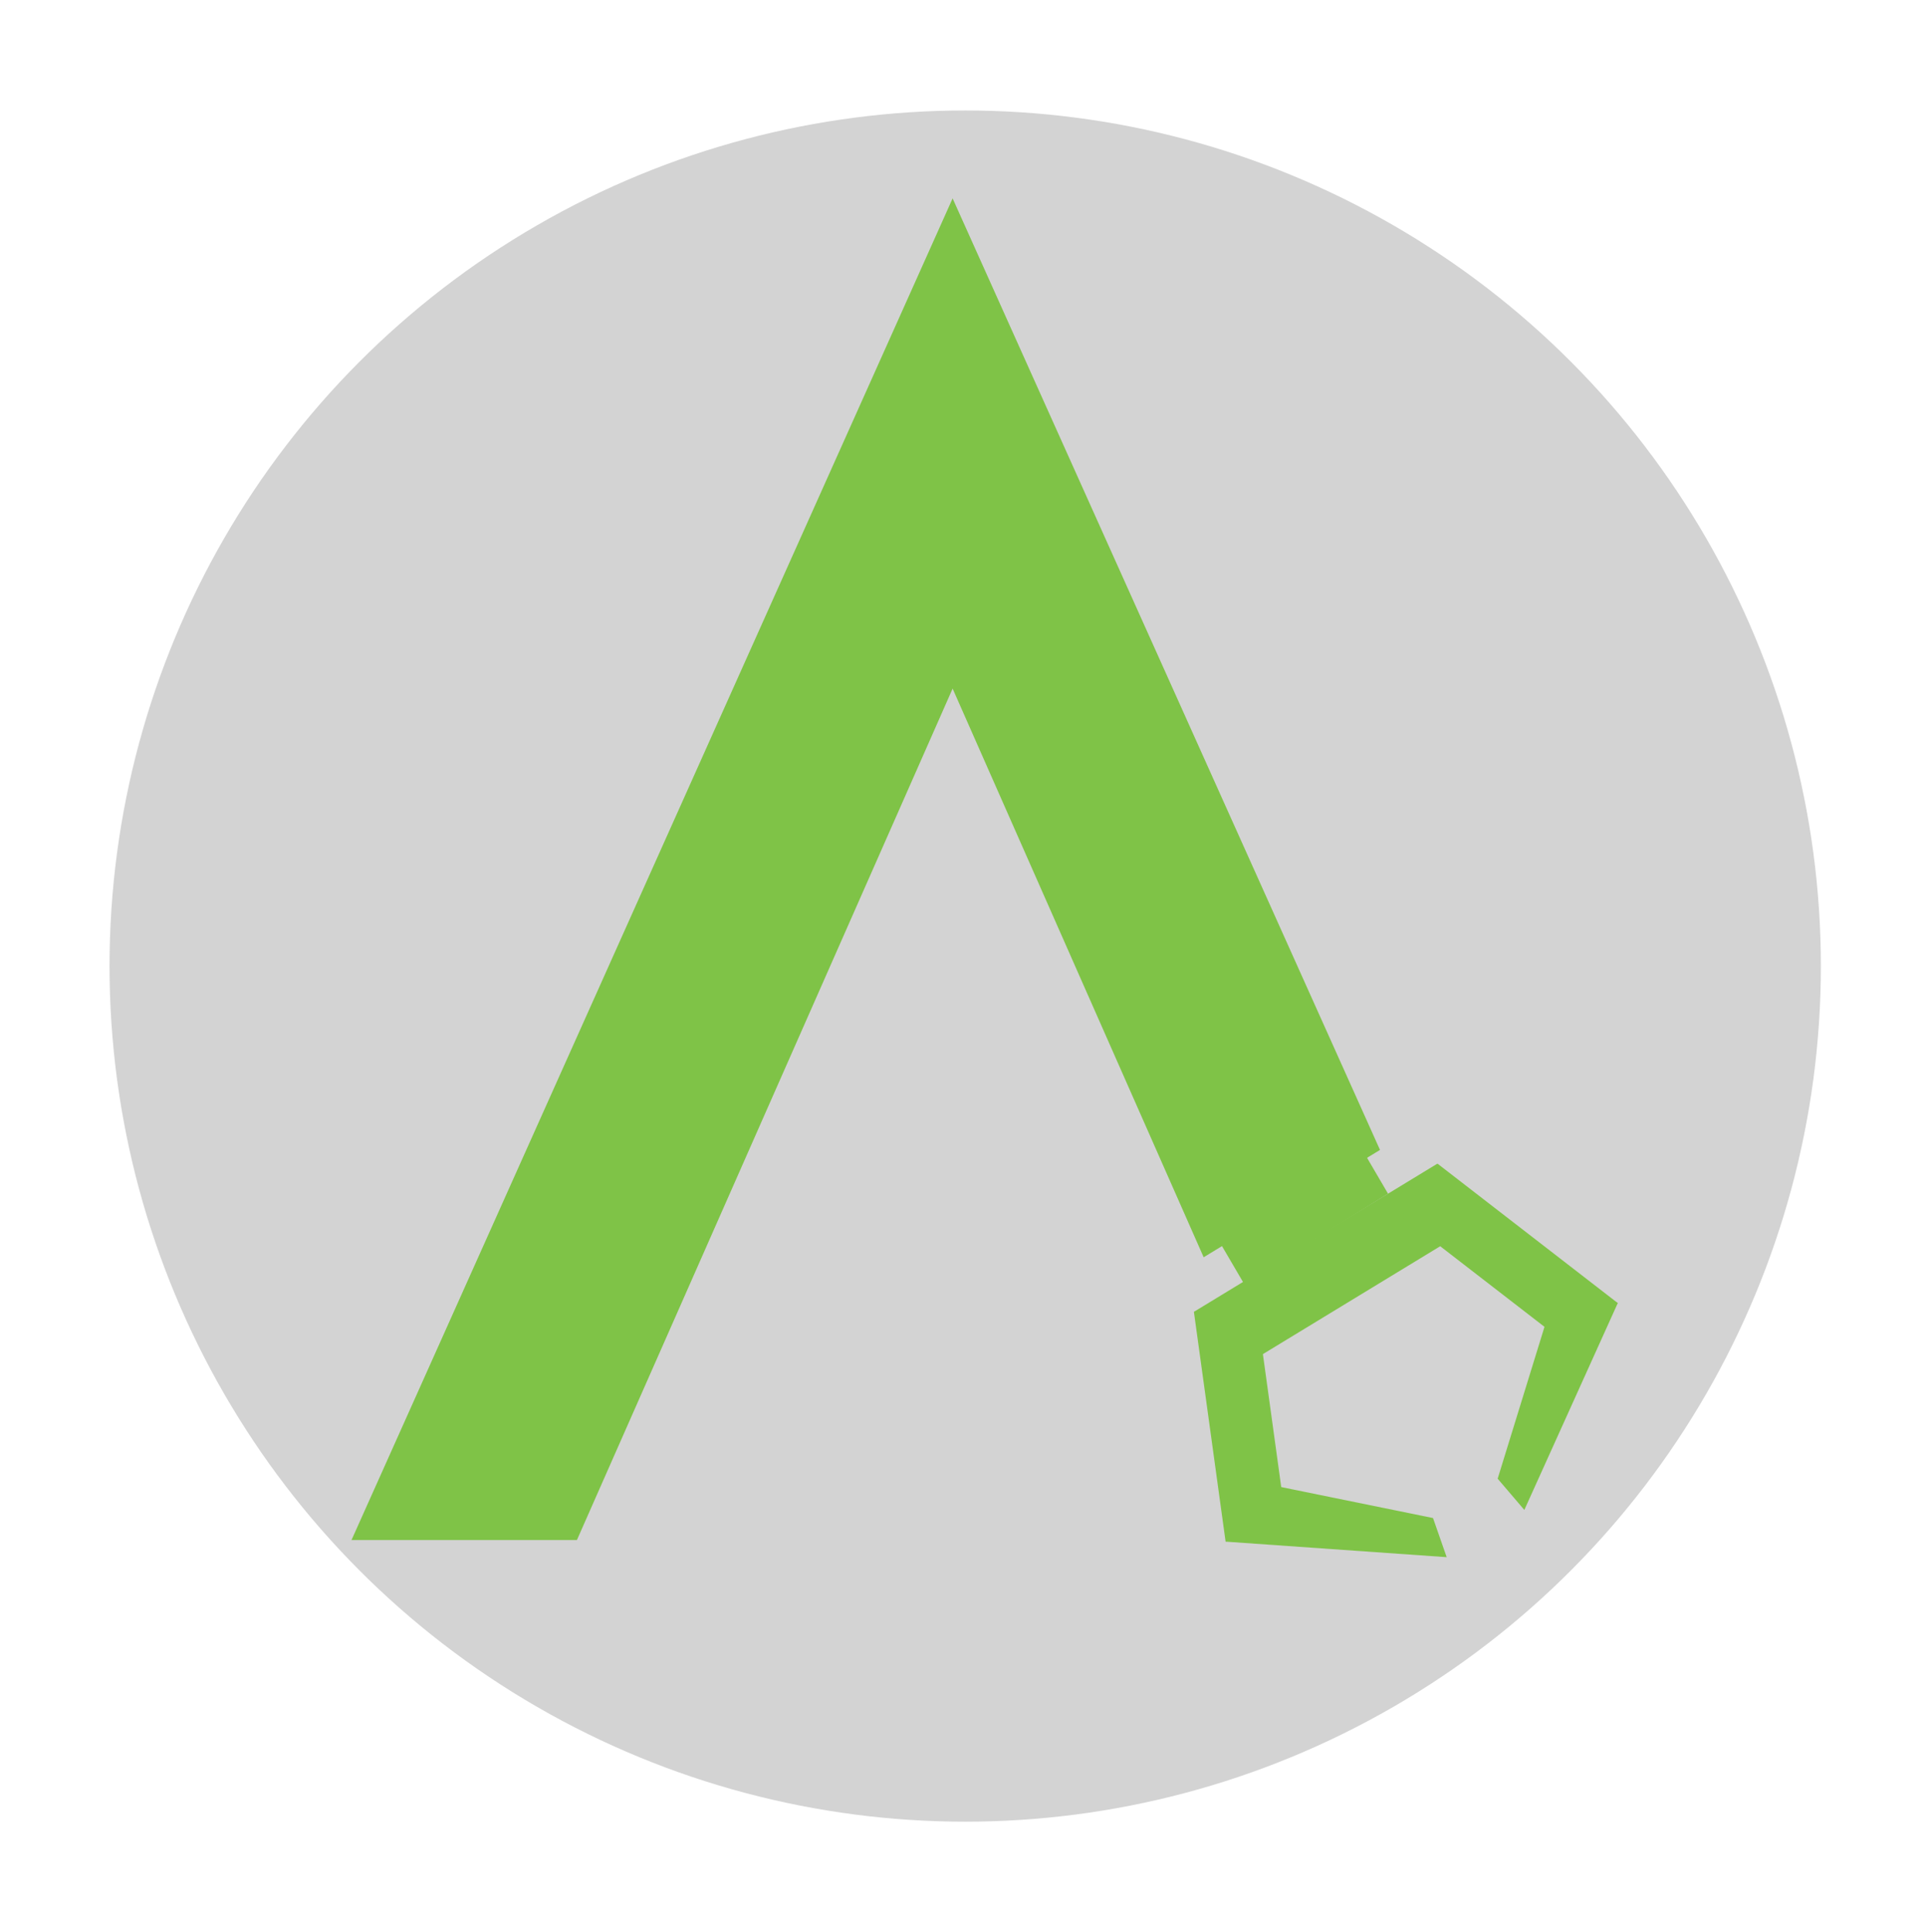
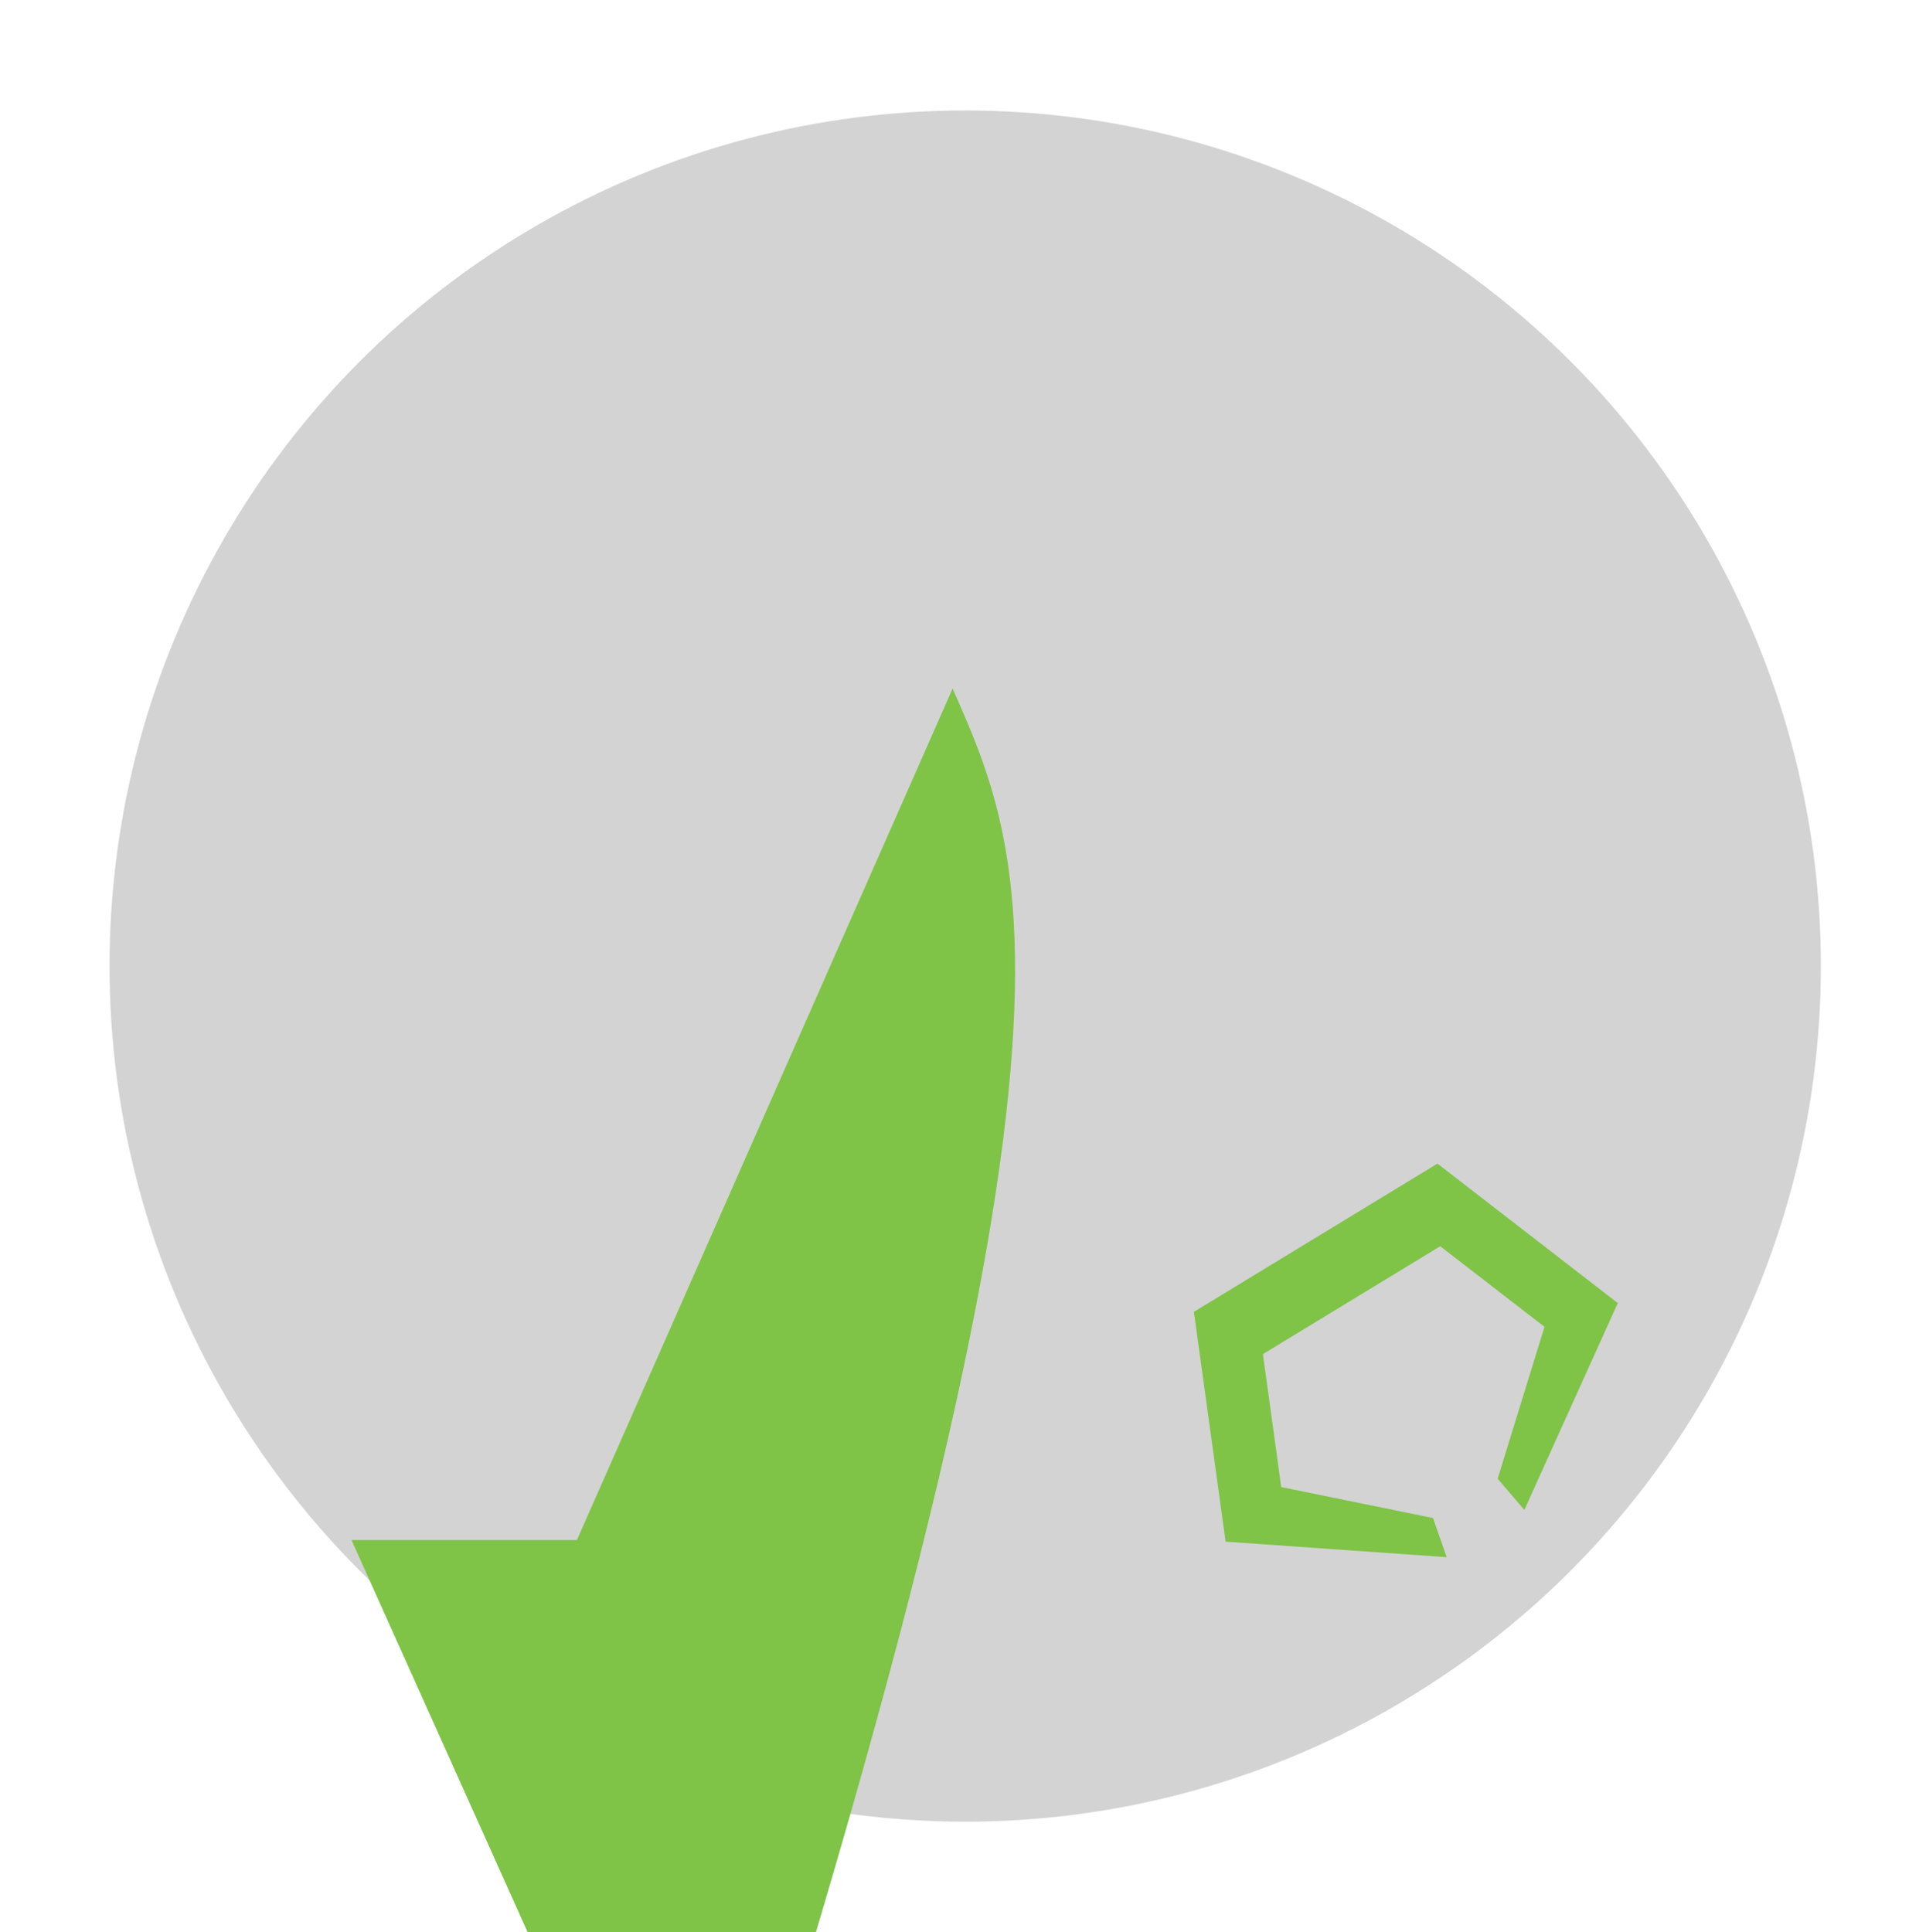
<svg xmlns="http://www.w3.org/2000/svg" version="1.1" id="Layer_1" x="0px" y="0px" viewBox="0 0 621.58 623.62" style="enable-background:new 0 0 621.58 623.62;" xml:space="preserve">
  <style type="text/css">
	.st0{fill:#D3D3D3;}
	.st1{fill:#7FC347;}
</style>
  <circle class="st0" cx="311.5" cy="311.81" r="276.15" />
  <g>
-     <path class="st1" d="M307.44,222.25L186.19,497.06h-72.75l194-433.03c45.98,102.37,91.95,204.75,137.93,307.12   c-18.97,11.55-37.94,23.1-56.91,34.64C361.45,344.61,334.45,283.43,307.44,222.25z" />
+     <path class="st1" d="M307.44,222.25L186.19,497.06h-72.75c45.98,102.37,91.95,204.75,137.93,307.12   c-18.97,11.55-37.94,23.1-56.91,34.64C361.45,344.61,334.45,283.43,307.44,222.25z" />
    <g>
      <polygon id="XMLID_00000183234185198650869520000014910717954216883874_" class="st1" points="475.4,395.78 396.93,443.53     385.35,423.38 463.82,375.62   " />
      <polygon id="XMLID_00000018919414370771878660000014717770670112258482_" class="st1" points="395.54,497.57 385.31,423.4     405.36,420.97 415.58,495.11   " />
      <polygon id="XMLID_00000092437982320209837090000008653875042650087591_" class="st1" points="396.35,476.47 462.48,489.96     466.89,502.59 395.56,497.58   " />
      <polygon id="XMLID_00000090994777854834613840000005724258204787577516_" class="st1" points="522.07,420.55 463.92,375.57     452.17,392.47 510.35,437.44   " />
      <polygon id="XMLID_00000055697851666204606280000002510706120212402593_" class="st1" points="503.74,411.11 483.34,477.26     491.95,487.34 522.1,420.59   " />
-       <polygon id="XMLID_00000162337554885223247490000011798229967874847637_" class="st1" points="393.87,401.33 440.44,372.42     447.96,385.27 401.39,414.18   " />
    </g>
  </g>
</svg>